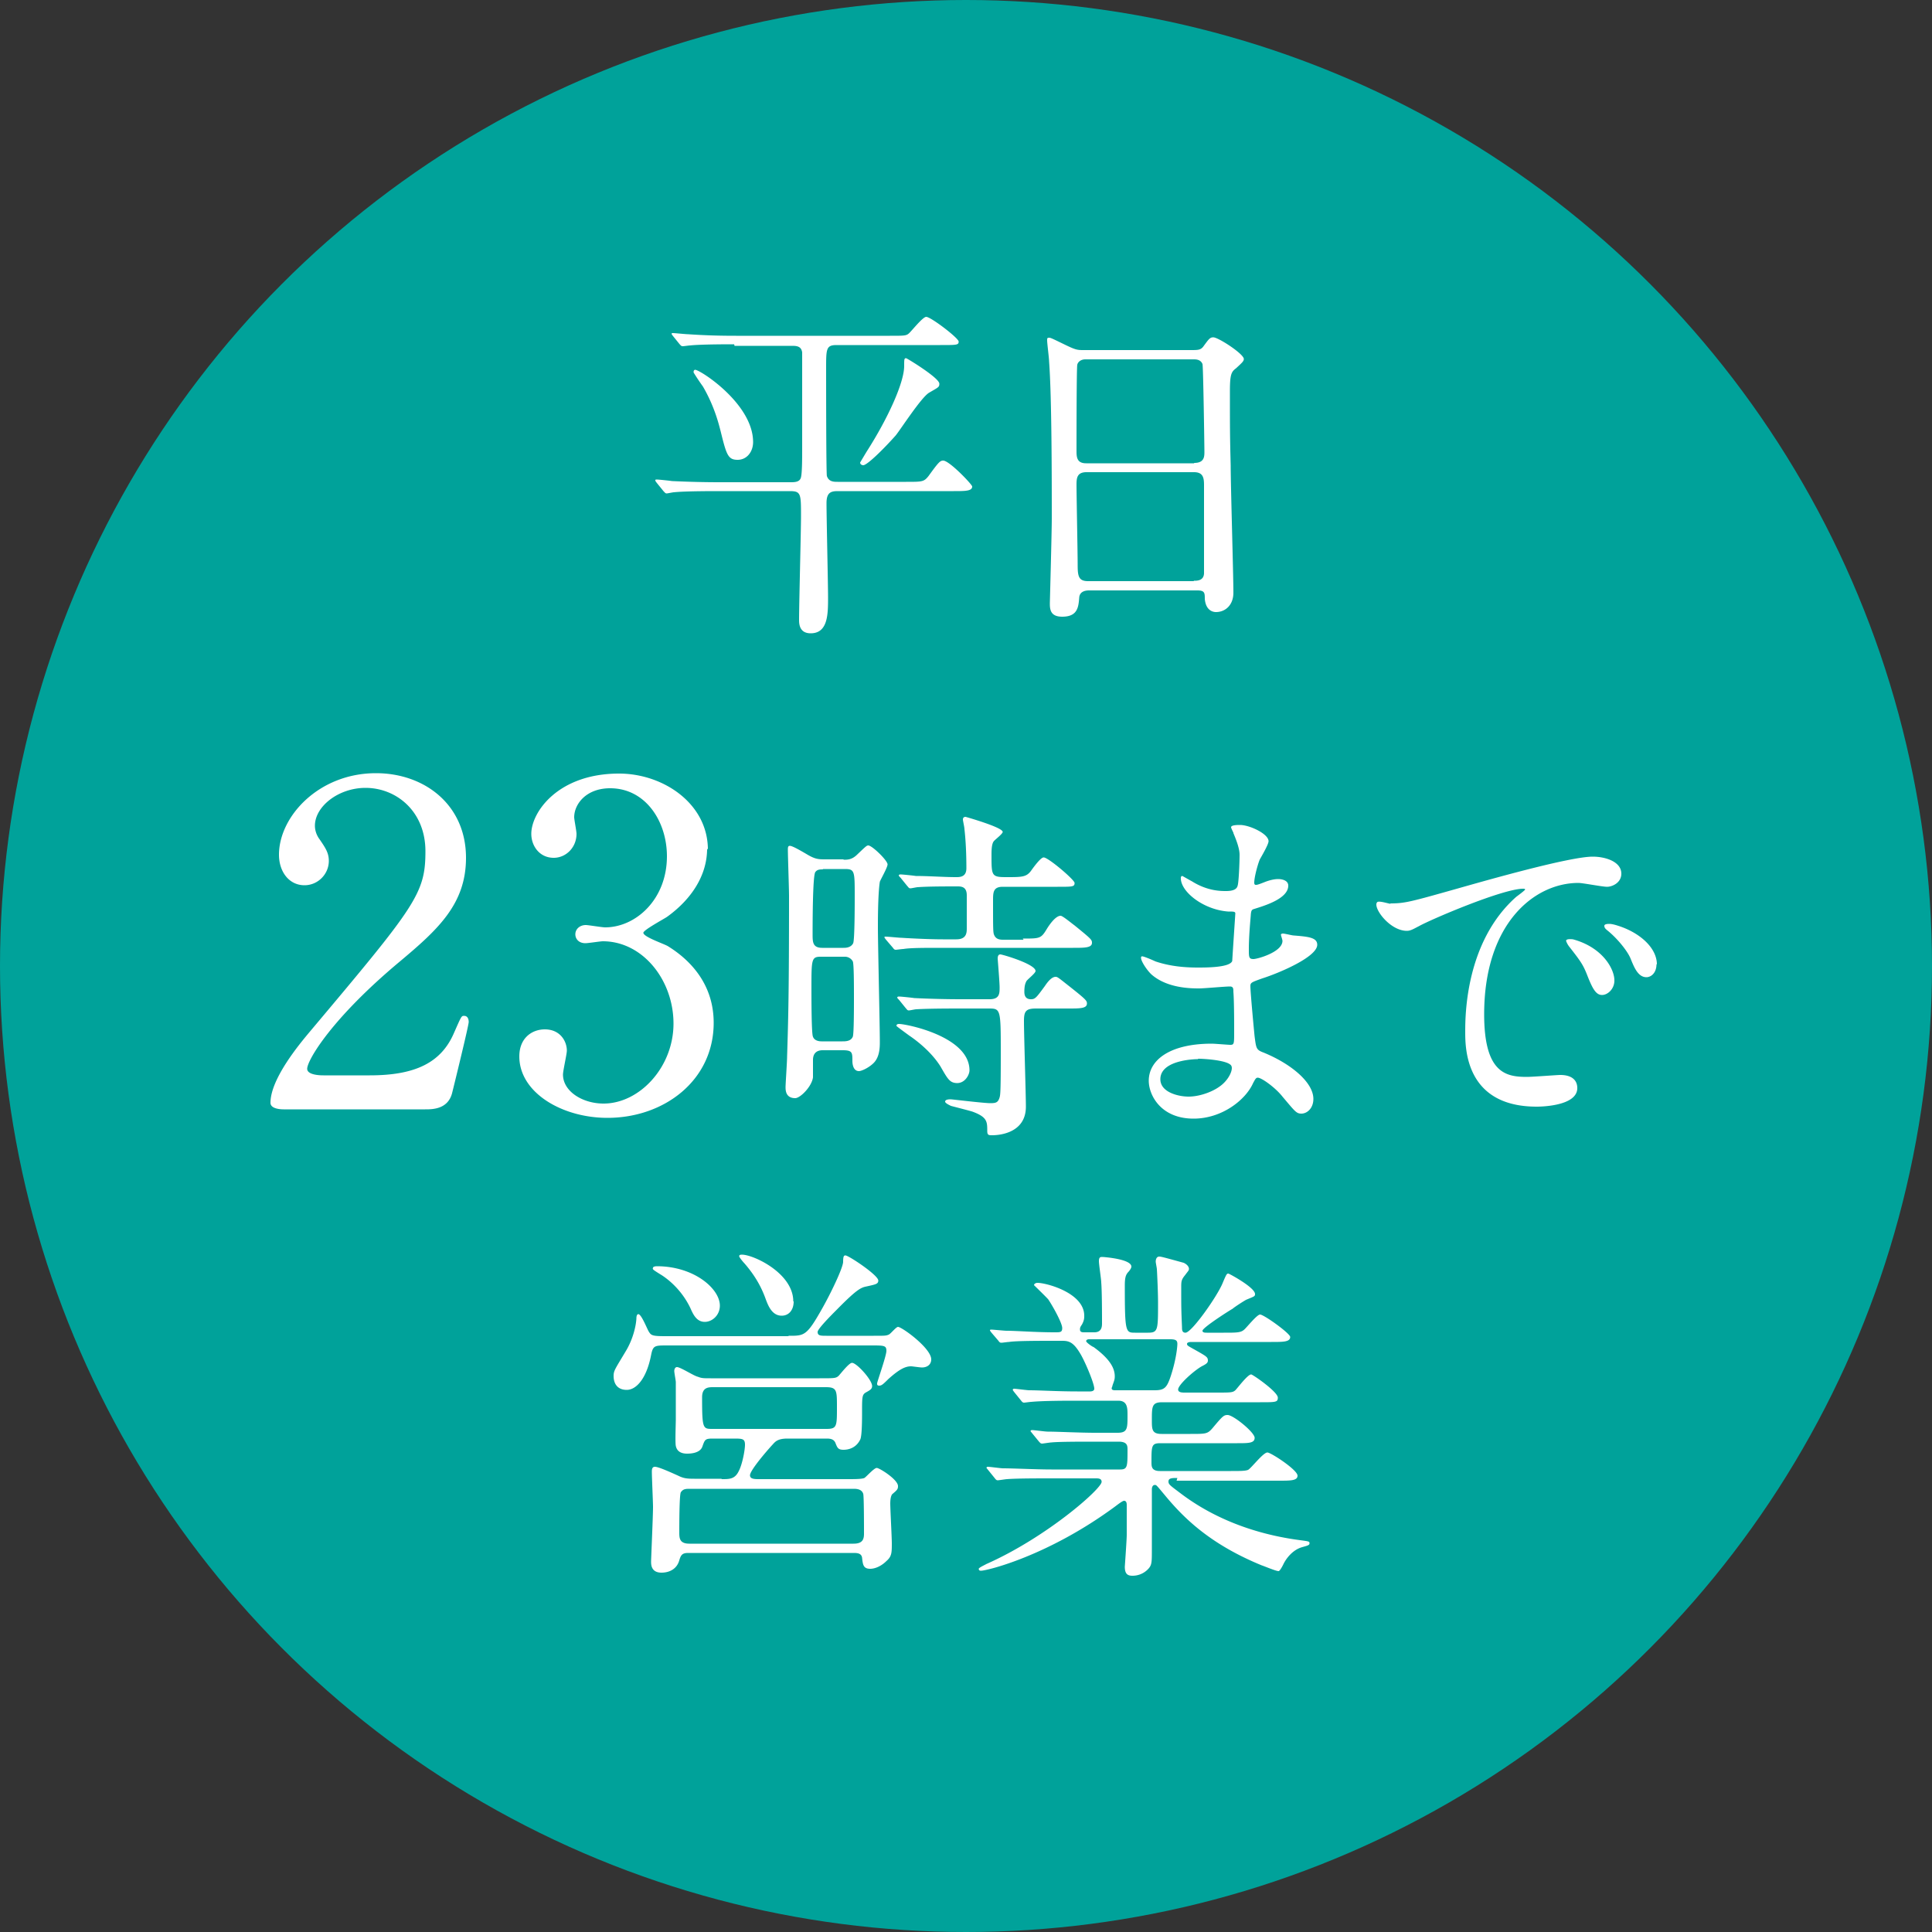
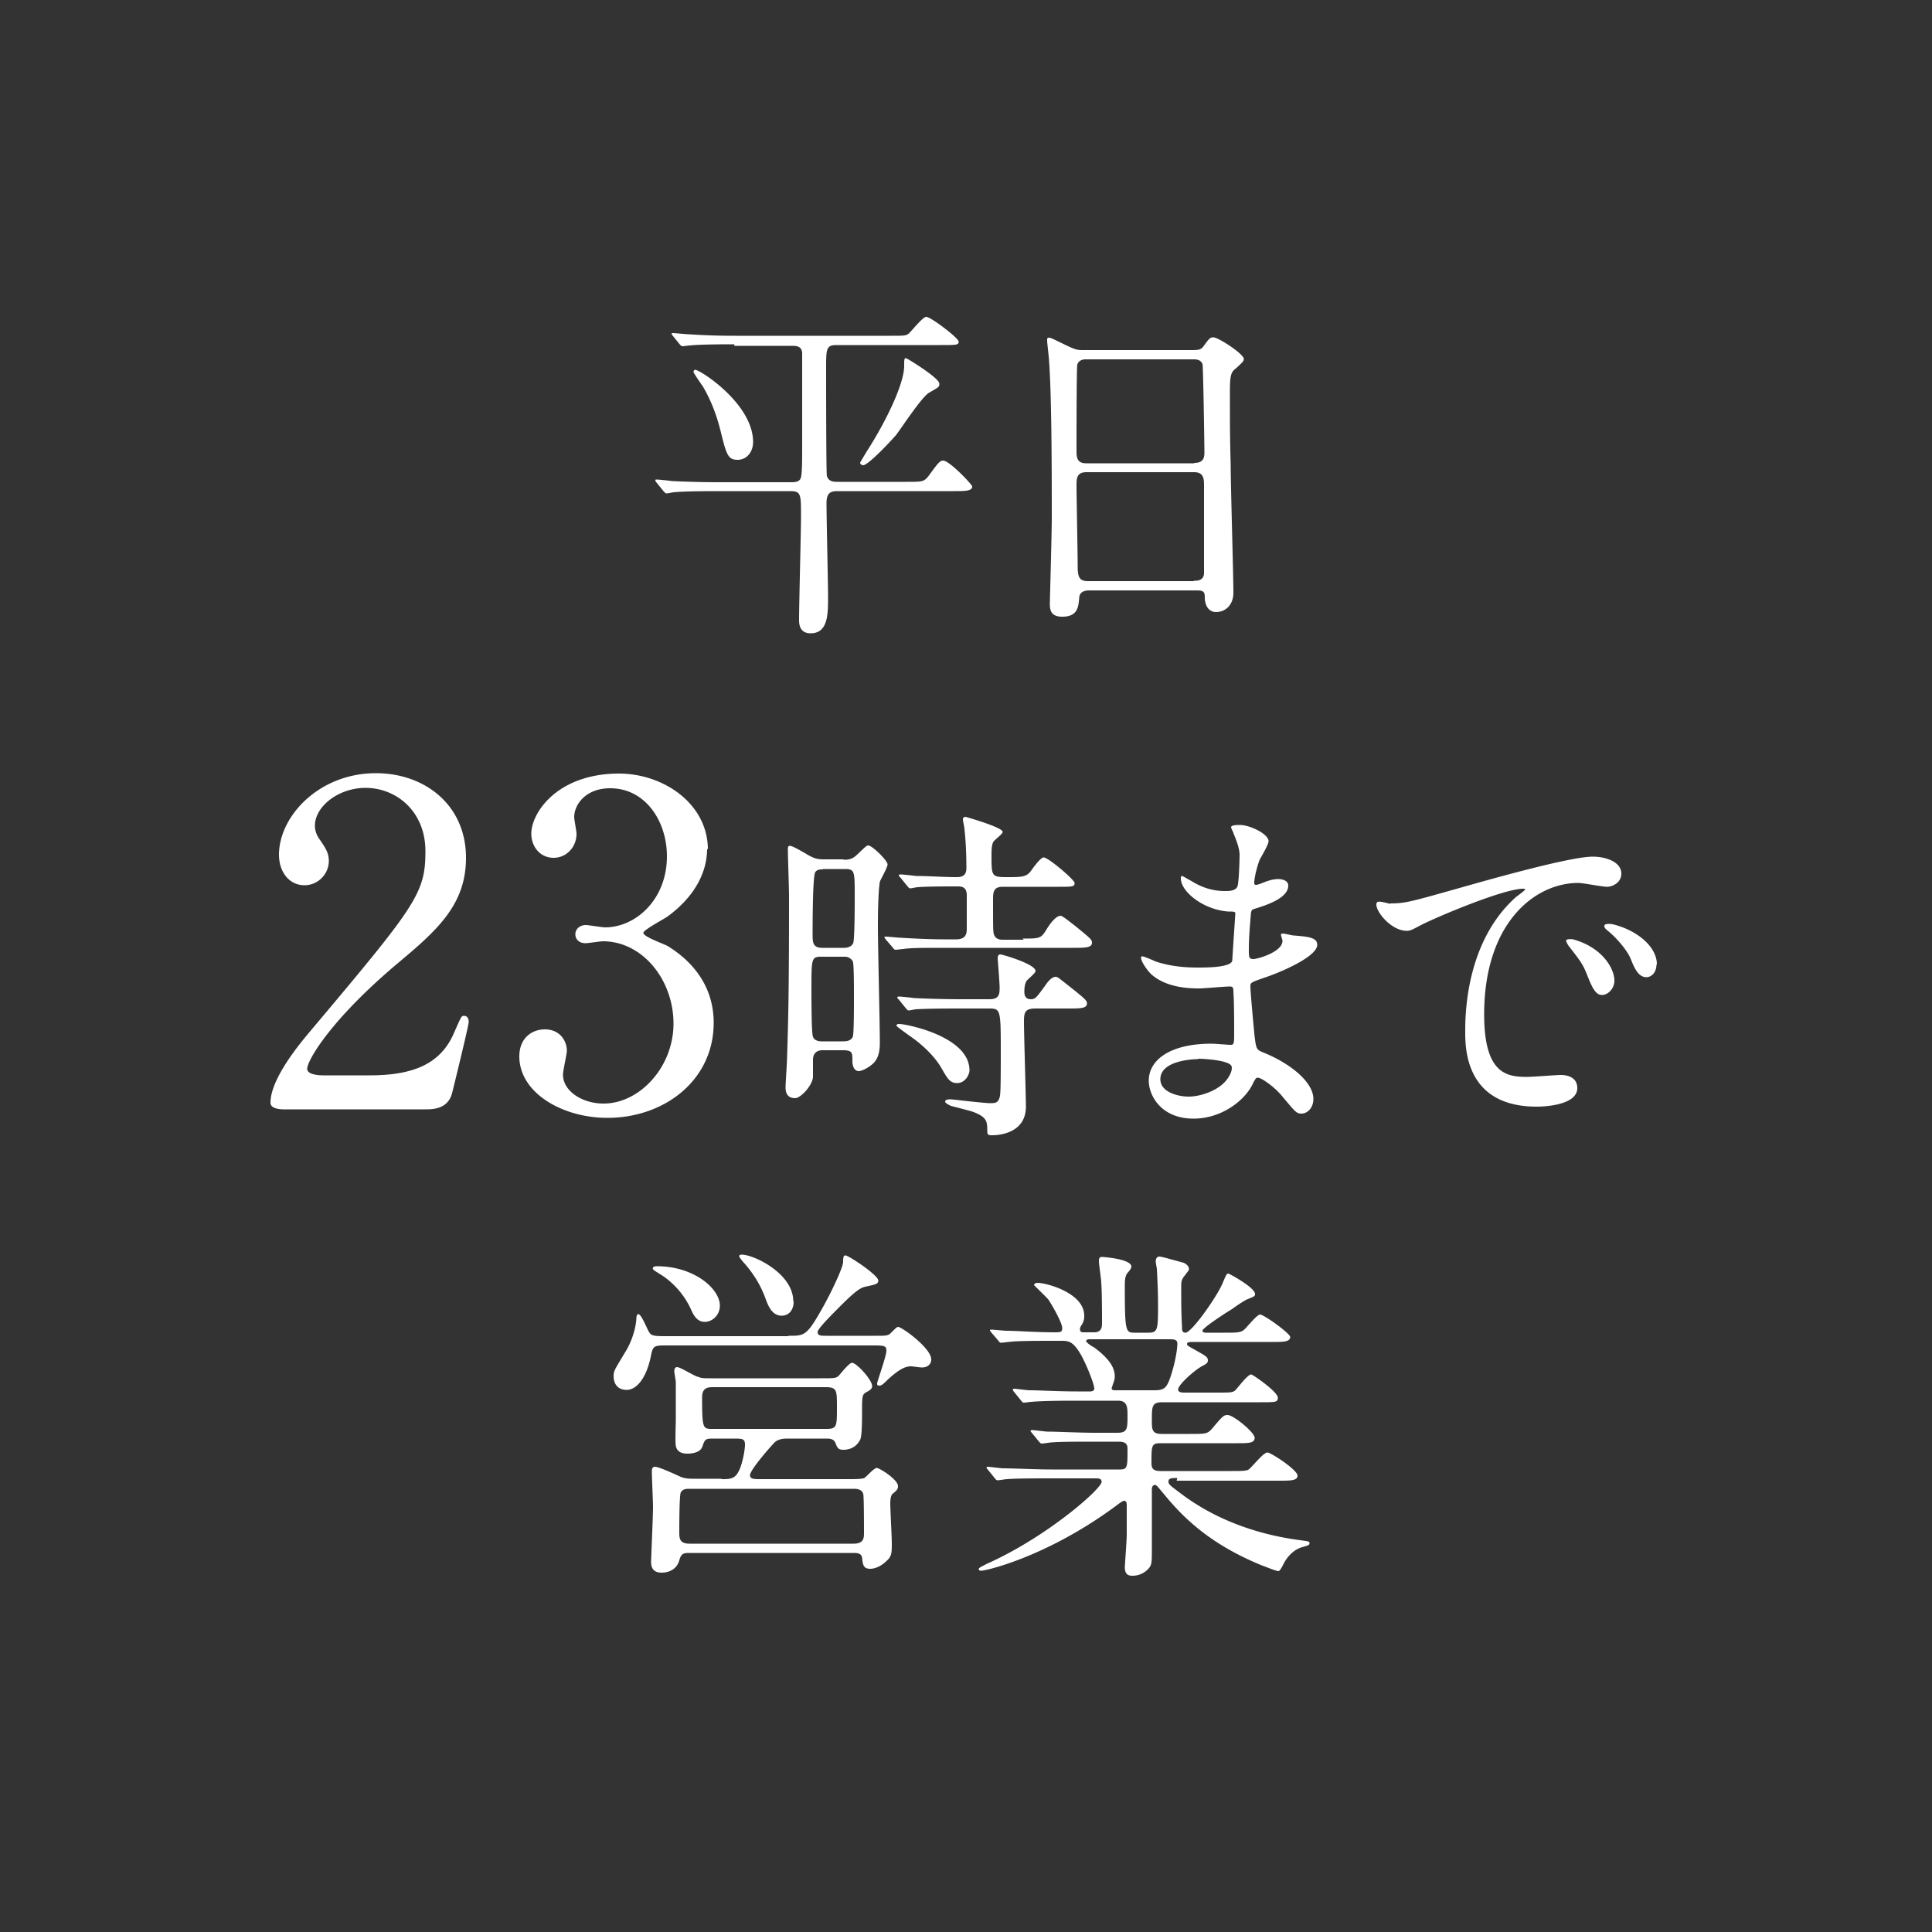
<svg xmlns="http://www.w3.org/2000/svg" data-name="レイヤー 2" viewBox="0 0 50 50">
  <rect x="0" y="0" width="50" height="50" fill="#333333" stroke="none" />
  <g data-name="レイヤー 1" stroke-width="0">
-     <circle cx="25" cy="25" r="25" fill="#00a29a" />
    <path d="M19 8.91c-.79 0-1.05.02-1.14.03-.03 0-.16.02-.19.02-.04 0-.05-.02-.08-.05l-.17-.21s-.04-.05-.04-.06c0 0 0-.02.03-.02.06 0 .34.03.4.03.44.03.82.04 1.24.04h3.98c.37 0 .42 0 .49-.06s.36-.43.45-.43c.12 0 .84.55.84.64 0 .09-.05.09-.48.09h-2.68c-.27 0-.27.1-.27.61 0 .28 0 2.72.02 2.78.05.15.18.15.28.15h1.77c.42 0 .46 0 .58-.15.26-.36.3-.4.38-.4.16 0 .75.62.75.67 0 .12-.18.12-.48.12h-3c-.18 0-.29.04-.29.31 0 .38.04 2.1.04 2.44 0 .43 0 .93-.45.93-.3 0-.3-.26-.3-.35 0-.43.05-2.3.05-2.68 0-.58 0-.65-.29-.65h-1.85c-.8 0-1.06.02-1.15.03-.03 0-.16.03-.19.03s-.05-.03-.08-.06L17 12.5s-.04-.05-.04-.06c0-.02 0-.03.03-.03.06 0 .34.03.4.04.44.02.83.03 1.25.03h1.82c.09 0 .22 0 .26-.1.04-.08.04-.5.04-.8V9.12c-.02-.14-.11-.17-.25-.17h-1.5zm-1.01.66c.13 0 1.5.88 1.5 1.87 0 .25-.16.46-.4.46-.25 0-.29-.13-.44-.74-.04-.15-.15-.63-.46-1.16a5.62 5.62 0 01-.24-.36c0-.03 0-.07.05-.07zm6.06.59c-.2.11-.74.95-.87 1.11-.33.37-.74.77-.84.77-.03 0-.08-.02-.08-.07 0 0 .16-.27.18-.3.53-.83.96-1.76.96-2.2 0-.17 0-.2.05-.2.02 0 .86.51.86.66 0 .09-.02.09-.26.23zm4.14 5.12c-.05 0-.25 0-.26.19-.02.24-.04.49-.44.49-.3 0-.32-.18-.32-.34 0-.04.05-1.85.05-2.2 0-.99 0-3.15-.07-4.07 0-.08-.05-.46-.05-.54 0-.05 0-.07.05-.07.04 0 .08.02.43.19.25.12.3.13.45.13h2.78c.19 0 .26 0 .33-.09.14-.19.17-.24.26-.24.13 0 .79.43.79.56 0 .06-.05.1-.2.24-.12.09-.16.15-.16.59 0 .97 0 1.14.02 1.93 0 .52.07 2.81.07 3.29 0 .32-.21.5-.45.5-.03 0-.26 0-.29-.34 0-.15 0-.22-.19-.22H28.2zm2.72-3.3c.26 0 .26-.17.26-.29 0-.11-.03-2.22-.05-2.27-.05-.12-.17-.12-.23-.12h-2.8c-.13 0-.2.08-.21.14-.02.07-.02 2.04-.02 2.21s0 .34.25.34h2.79zm-.01 3.05c.08 0 .25 0 .26-.19v-2.28c0-.19-.02-.34-.26-.34h-2.78c-.24 0-.26.14-.26.32 0 .3.03 1.76.03 2.09 0 .29.03.41.27.41h2.73zM7.34 28.71c-.07 0-.34-.01-.34-.17 0-.62.75-1.52 1.01-1.83 2.75-3.27 3-3.58 3-4.68 0-1.04-.76-1.64-1.55-1.64-.7 0-1.31.48-1.31.98 0 .03 0 .19.12.35.15.22.24.35.24.56 0 .34-.28.63-.63.63-.4 0-.66-.35-.66-.79 0-.99 1.03-2.11 2.51-2.11 1.26 0 2.33.82 2.33 2.19 0 1.2-.73 1.86-1.72 2.69-1.76 1.47-2.39 2.55-2.39 2.77 0 .17.37.17.42.17h1.2c1.18 0 1.85-.33 2.18-1.1.19-.43.19-.44.26-.44.12 0 .12.14.12.16 0 .09-.37 1.6-.43 1.84-.11.42-.51.42-.7.42H7.35zm10.96-6.75c0 .69-.4 1.31-1.04 1.77-.09.06-.61.34-.61.41 0 .11.55.29.64.35.55.34 1.18.96 1.18 1.98 0 1.49-1.28 2.46-2.75 2.46-1.17 0-2.28-.65-2.28-1.59 0-.48.33-.7.66-.7.4 0 .57.31.57.55 0 .09-.1.52-.1.62 0 .43.5.75 1.05.75.93 0 1.81-.94 1.81-2.07s-.8-2.13-1.83-2.13c-.06 0-.38.05-.45.05-.17 0-.26-.11-.26-.23 0-.14.12-.24.27-.24.07 0 .42.06.5.06.79 0 1.6-.72 1.6-1.84 0-.9-.55-1.76-1.47-1.76-.62 0-.93.41-.93.75 0 .06.06.36.06.43 0 .35-.27.62-.59.62-.37 0-.58-.31-.58-.62 0-.56.69-1.56 2.27-1.56 1.15 0 2.3.78 2.3 1.97zm3.52.29c.12 0 .23 0 .37-.14.21-.2.24-.23.28-.23.1 0 .5.39.5.49 0 .08-.18.39-.2.45-.05.32-.05 1.01-.05 1.16 0 .47.05 2.56.05 2.98 0 .13 0 .39-.16.55-.12.12-.31.21-.38.21-.16 0-.17-.21-.17-.26 0-.22 0-.28-.25-.28h-.52c-.2 0-.25.13-.25.25v.45c-.03.24-.33.54-.46.54-.25 0-.25-.21-.25-.29s.04-.66.04-.79c.03-.96.05-1.61.05-4.15 0-.19-.03-1.03-.03-1.2 0-.05 0-.1.05-.1.06 0 .22.09.41.2.23.14.31.15.5.15h.49zm-.02 4.7c.08 0 .22 0 .27-.12.03-.06.03-.79.03-.98 0-.33 0-.91-.03-.97a.233.233 0 00-.21-.12h-.62c-.24 0-.24.07-.24.82 0 .25 0 1.19.04 1.25.03.09.13.12.22.12h.54zm-.51-4.45c-.07 0-.14 0-.19.07-.07.09-.07 1.39-.07 1.6s0 .36.25.36h.55c.05 0 .19 0 .25-.12.04-.09.04-1.03.04-1.22 0-.65 0-.7-.26-.7h-.56zm5.18 1.79c.43 0 .47 0 .61-.23.06-.1.23-.36.37-.36.05 0 .29.2.36.25.43.35.45.37.45.45 0 .13-.19.13-.49.13h-3.42c-.43 0-.8 0-.97.03-.04 0-.17.02-.2.02s-.05-.02-.07-.05l-.18-.21s-.04-.05-.04-.06c0-.02 0-.02.03-.02.07 0 .35.03.41.03.32.02.77.04 1.07.04h.35c.27 0 .27-.18.27-.29v-.85c0-.23-.15-.23-.25-.23-.29 0-.75 0-1.02.02-.03 0-.16.03-.19.03-.04 0-.05-.03-.08-.06l-.17-.21s-.05-.05-.05-.06c0-.02.02-.03.04-.03.06 0 .34.03.4.04.33 0 .73.03 1.04.03.1 0 .27 0 .27-.23 0-.41-.02-.75-.05-1.01 0-.05-.04-.22-.04-.25 0-.06.04-.07.07-.07 0 0 .96.27.96.39 0 .05-.2.2-.23.24-.06.07-.06.26-.06.36 0 .54 0 .57.39.57s.51 0 .63-.16q.25-.35.33-.35c.12 0 .8.58.8.66 0 .1-.05.1-.44.1h-1.42c-.25 0-.25.15-.25.36 0 .74 0 .83.03.89.05.12.17.12.24.12h.52zm.34 1.81c-.27 0-.31.08-.31.33 0 .35.05 1.9.05 2.21 0 .71-.74.74-.87.74-.09 0-.13 0-.13-.11 0-.24 0-.36-.38-.5-.09-.03-.49-.13-.56-.15-.04-.02-.15-.07-.15-.11s.05-.06.14-.06c.04 0 .86.1 1.03.1.15 0 .2-.02.24-.15.02-.07.03-.18.03-1.12 0-1.16 0-1.18-.31-1.18h-.74c-.2 0-.83 0-1.14.02-.03 0-.16.03-.19.03-.04 0-.05-.03-.08-.06l-.17-.21s-.05-.05-.05-.06c0-.02.02-.03.04-.03.06 0 .34.03.4.04.42.02.83.03 1.24.03h.71c.26 0 .26-.15.26-.31 0-.12-.05-.73-.05-.74 0-.07.02-.11.07-.11s.91.25.91.43c0 .06-.23.23-.24.27-.02.04-.05.1-.05.27 0 .15.08.19.17.19.11 0 .14-.04.36-.34.08-.12.18-.24.28-.24.05 0 .08.03.36.25.43.34.45.37.45.44 0 .13-.18.13-.48.13h-.83zm-2.03 1.93c-.2 0-.25-.1-.44-.43-.25-.4-.66-.7-.81-.8-.04-.03-.33-.24-.33-.25 0-.05.05-.05.07-.05.18 0 1.82.32 1.82 1.2 0 .11-.11.33-.32.33zm7.14-6.48s-.06-.12-.06-.14c0-.06.17-.06.23-.06.25 0 .74.23.74.42 0 .09-.2.42-.23.48-.06.15-.14.46-.14.59 0 .02 0 .06.04.06.03 0 .05 0 .25-.08.08-.03.21-.07.33-.07.09 0 .26.03.26.17 0 .34-.62.52-.87.6-.07.02-.09.03-.1.16 0 .03-.05.51-.05.88 0 .21 0 .26.12.26.1 0 .75-.18.75-.47 0-.03-.04-.14-.04-.16s.03-.03.05-.03c.05 0 .24.05.28.05.37.03.61.05.61.24 0 .32-1.01.74-1.42.87-.28.1-.31.11-.31.2 0 .17.1 1.22.11 1.31.04.3.04.34.23.41.71.29 1.29.77 1.29 1.2 0 .24-.16.38-.31.38-.13 0-.16-.05-.49-.44-.18-.23-.54-.49-.64-.49-.05 0-.07.05-.12.14-.19.43-.8.92-1.54.92-.85 0-1.16-.61-1.16-.98 0-.54.55-.96 1.63-.96.08 0 .42.03.48.03.1 0 .1-.03.1-.34 0-.18 0-.79-.02-1.03 0-.08 0-.14-.09-.14-.13 0-.67.05-.79.05-.21 0-.84 0-1.25-.37-.13-.13-.26-.34-.26-.42 0-.02 0-.04.03-.04.05 0 .3.11.34.13.41.14.82.16 1.1.16.22 0 .83 0 .89-.17 0-.03.08-1.22.08-1.23 0-.05-.05-.05-.19-.05-.64-.05-1.22-.51-1.22-.86 0-.02 0-.06.04-.06 0 0 .23.13.25.14.4.25.74.25.88.25.19 0 .28-.05.3-.14.03-.09.05-.61.05-.8s-.12-.46-.16-.56zM31 27.41s-.97 0-.97.52c0 .34.47.45.73.45.3 0 .69-.14.9-.34.16-.15.25-.36.21-.45-.06-.15-.7-.19-.86-.19zm4.98-4.03c.38 0 .52-.04 1.76-.39.81-.23 2.89-.82 3.48-.82.33 0 .74.13.74.44 0 .24-.24.34-.37.34-.12 0-.63-.1-.74-.1-1.15 0-2.44 1.06-2.44 3.4 0 1.53.57 1.62 1.11 1.62.14 0 .78-.05.86-.05.28 0 .44.12.44.34 0 .48-1 .48-1.05.48-1.85 0-1.85-1.52-1.85-1.94 0-.4 0-2.32 1.32-3.49.04-.03.23-.17.23-.19 0-.02-.04-.02-.05-.02-.53 0-2.4.8-2.7.97-.12.06-.21.12-.31.12-.45 0-.89-.61-.77-.74.04-.05.3.04.35.04zm5.8 2c0 .21-.17.37-.32.37-.16 0-.25-.17-.39-.53-.1-.25-.16-.34-.45-.71a.528.528 0 01-.09-.16c0-.05.1-.05.18-.04.77.21 1.07.77 1.07 1.06zm1.09-.43c0 .24-.15.34-.26.34-.22 0-.32-.26-.41-.48-.08-.2-.35-.53-.6-.73-.05-.04-.08-.07-.08-.12 0-.05.1-.05.13-.05.07 0 .17.03.23.05.54.17 1 .56 1 1zm-22.45 9.62c.4 0 .46 0 .86-.71.21-.37.53-1.03.54-1.2 0-.15.02-.17.06-.17.08 0 .85.51.85.65 0 .09-.07.1-.29.15-.15.03-.24.05-.79.61-.12.12-.49.49-.49.57 0 .1.08.1.23.1h1.22c.29 0 .32 0 .39-.03.05-.02.19-.2.24-.2.1 0 .86.55.86.84 0 .14-.11.21-.24.21-.05 0-.25-.03-.28-.03-.14 0-.29.06-.59.33-.15.15-.18.17-.24.17s-.05-.05-.05-.06c0-.04.24-.71.24-.84s-.05-.14-.34-.14h-5.33c-.33 0-.37 0-.42.25-.12.62-.39.9-.63.9s-.34-.16-.34-.36c0-.14.04-.18.32-.65.18-.3.26-.64.27-.84 0-.07.02-.11.05-.11.08 0 .23.39.27.45.06.1.09.12.43.12h3.17zm-1.74 3.71c.2 0 .34 0 .44-.21.09-.17.16-.54.16-.68 0-.16-.07-.16-.3-.16h-.54c-.19 0-.2.03-.26.2-.06.19-.34.19-.4.19-.14 0-.26-.05-.29-.2-.02-.09 0-.58 0-.69v-.96c0-.04-.04-.24-.04-.29 0-.04.02-.1.07-.1.09 0 .44.23.54.25.1.04.15.04.33.04h2.82c.38 0 .42 0 .49-.06.05-.05.27-.34.35-.34.12 0 .52.44.52.6 0 .07-.04.1-.15.16-.11.06-.11.11-.11.52 0 .15 0 .63-.05.71-.11.22-.31.26-.43.26-.14 0-.16-.05-.21-.18-.04-.09-.12-.11-.22-.11h-1.02c-.24 0-.31.07-.38.15-.14.15-.59.67-.59.8 0 .1.12.1.25.1h2.27c.19 0 .37 0 .44-.03.05-.03.25-.26.32-.26s.55.3.55.47c0 .08-.02.1-.15.21-.04.05-.05.16-.05.24 0 .15.04.87.04 1.03 0 .24 0 .34-.14.46-.12.12-.28.2-.42.2-.18 0-.19-.11-.21-.29-.02-.12-.14-.12-.23-.12h-4.27c-.16 0-.19.06-.23.19-.06.22-.25.32-.46.32-.27 0-.27-.21-.27-.29 0-.06.05-1.18.05-1.41 0-.13-.03-.76-.03-.91 0-.05 0-.13.08-.13.09 0 .4.14.6.23.14.07.23.08.42.08h.7zM17 32.77c.96 0 1.63.58 1.63 1.02 0 .25-.2.42-.39.42-.21 0-.3-.19-.37-.35-.25-.53-.66-.81-.78-.88-.19-.12-.21-.13-.19-.17 0-.03.06-.04.1-.04zm.87 5.76c-.12 0-.19 0-.25.09-.04.06-.04.87-.04 1.03 0 .15 0 .3.26.3h4.25c.24 0 .27-.12.27-.26s0-.98-.02-1.03c-.04-.13-.19-.13-.25-.13h-4.22zm.59-2.63c-.12 0-.29 0-.29.26 0 .82.02.82.27.82h2.95c.27 0 .27-.07.27-.56 0-.44 0-.52-.29-.52h-2.91zm2.08-2.22c0 .23-.13.37-.31.37-.25 0-.35-.26-.41-.42-.09-.25-.23-.56-.55-.93-.03-.03-.14-.16-.14-.19 0-.04.05-.04.07-.04.3 0 1.33.48 1.33 1.21zm9.93 4.57c-.13 0-.23 0-.23.09 0 .08.04.1.33.32 1.05.79 2.23 1.09 3.08 1.2.22.03.24.03.24.08s-.05.06-.19.1c-.25.07-.42.3-.49.45-.03.06-.09.17-.12.17-.07 0-.35-.12-.44-.15-1.34-.55-2.02-1.23-2.5-1.81-.21-.25-.22-.27-.26-.27-.07 0-.08.08-.08.11v1.56c0 .33 0 .4-.09.5-.13.14-.29.18-.41.18-.11 0-.2-.03-.2-.23 0-.02.05-.7.05-.83v-.76c0-.04 0-.12-.07-.12-.04 0-.18.11-.22.14-1.76 1.3-3.34 1.67-3.48 1.67-.02 0-.06 0-.06-.05 0-.03.18-.11.19-.12 1.56-.69 2.99-1.95 2.99-2.13 0-.09-.09-.09-.15-.09h-1.2c-.3 0-.86 0-1.1.02-.03 0-.21.03-.24.03s-.05-.02-.08-.06l-.17-.21-.04-.05c0-.02.02-.03.03-.03.06 0 .34.04.4.04.26 0 .87.03 1.25.03h1.78c.19 0 .19-.08.19-.51 0-.1 0-.21-.23-.21h-.65c-.34 0-.89 0-1.09.02-.03 0-.22.03-.24.03-.04 0-.05-.02-.08-.05l-.18-.22-.04-.05c0-.02.02-.03.04-.03.05 0 .34.04.4.04.25 0 .83.03 1.24.03h.57c.26 0 .26-.11.26-.45 0-.19 0-.38-.24-.38h-1.1c-.22 0-.83 0-1.15.03-.03 0-.16.02-.19.02s-.05-.02-.08-.06l-.17-.21s-.04-.05-.04-.06c0-.02.02-.03.03-.03.05 0 .34.04.4.04.26 0 .74.03 1.24.03h.34s.1 0 .1-.07c0-.14-.25-.73-.37-.92-.18-.3-.3-.32-.47-.32h-.23c-.36 0-.97 0-1.14.03-.04 0-.16.02-.2.02-.03 0-.05-.02-.07-.05l-.18-.21s-.04-.05-.04-.06c0-.02.02-.02.03-.02.06 0 .34.03.4.03.26 0 .74.04 1.25.04.14 0 .19 0 .19-.11 0-.13-.24-.56-.36-.74-.05-.06-.37-.37-.37-.37 0-.03.04-.06.09-.06.23 0 1.21.26 1.21.85 0 .06 0 .12-.06.23-.05.07-.05.09-.05.13 0 .07.07.07.1.07h.27c.2 0 .2-.16.2-.24 0-.16 0-.81-.02-1.05 0-.08-.06-.46-.06-.55 0-.11.04-.11.09-.11.02 0 .75.05.75.25 0 .04-.05.11-.09.15-.06.07-.08.15-.08.34 0 1.22.02 1.22.27 1.22h.33c.26 0 .26-.07.26-.78 0-.24-.02-.7-.03-.86 0-.03-.03-.17-.03-.2 0-.07.03-.13.09-.13.05 0 .12.02.63.16.05.02.14.08.14.16 0 .04-.02.05-.1.16-.1.12-.1.17-.1.32 0 .52 0 .56.02 1.03 0 .06 0 .14.09.14.16 0 .82-.94.96-1.28.1-.24.11-.25.15-.25.02 0 .69.36.69.53 0 .06-.02.06-.21.14-.02 0-.33.2-.37.24-.09.05-.78.49-.78.57 0 .05.07.05.11.05h.44c.34 0 .44 0 .53-.08.06-.05.33-.39.41-.39.1 0 .78.49.78.58 0 .13-.18.13-.49.13h-2.08s-.1 0-.1.05c0 .04.02.05.2.15.3.17.34.19.34.28 0 .06-.04.09-.16.15-.21.12-.61.48-.61.6 0 .08.11.08.17.08h.82c.37 0 .42 0 .49-.06.06-.06.32-.41.41-.41.04 0 .69.45.69.6 0 .12-.05.12-.46.12h-2.53c-.27 0-.27.11-.27.46 0 .24 0 .36.25.36h.75c.4 0 .44 0 .57-.15.26-.31.29-.34.39-.34.15 0 .7.45.7.59s-.16.14-.45.14h-1.99c-.23 0-.23.07-.23.49 0 .11 0 .23.22.23h1.84c.22 0 .37 0 .44-.03.08-.04.39-.45.5-.45.09 0 .78.45.78.6 0 .13-.18.13-.48.13h-2.65zm-2.29-3.59s-.07 0-.07.05c0 .03.15.14.19.15.44.32.55.56.55.76 0 .09-.02.12-.06.24 0 .02-.02.05-.02.07 0 .05.06.05.1.05h1.01c.26 0 .32-.07.42-.37.15-.46.17-.78.17-.83 0-.09-.04-.12-.19-.12h-2.1z" fill="#fff" />
  </g>
</svg>